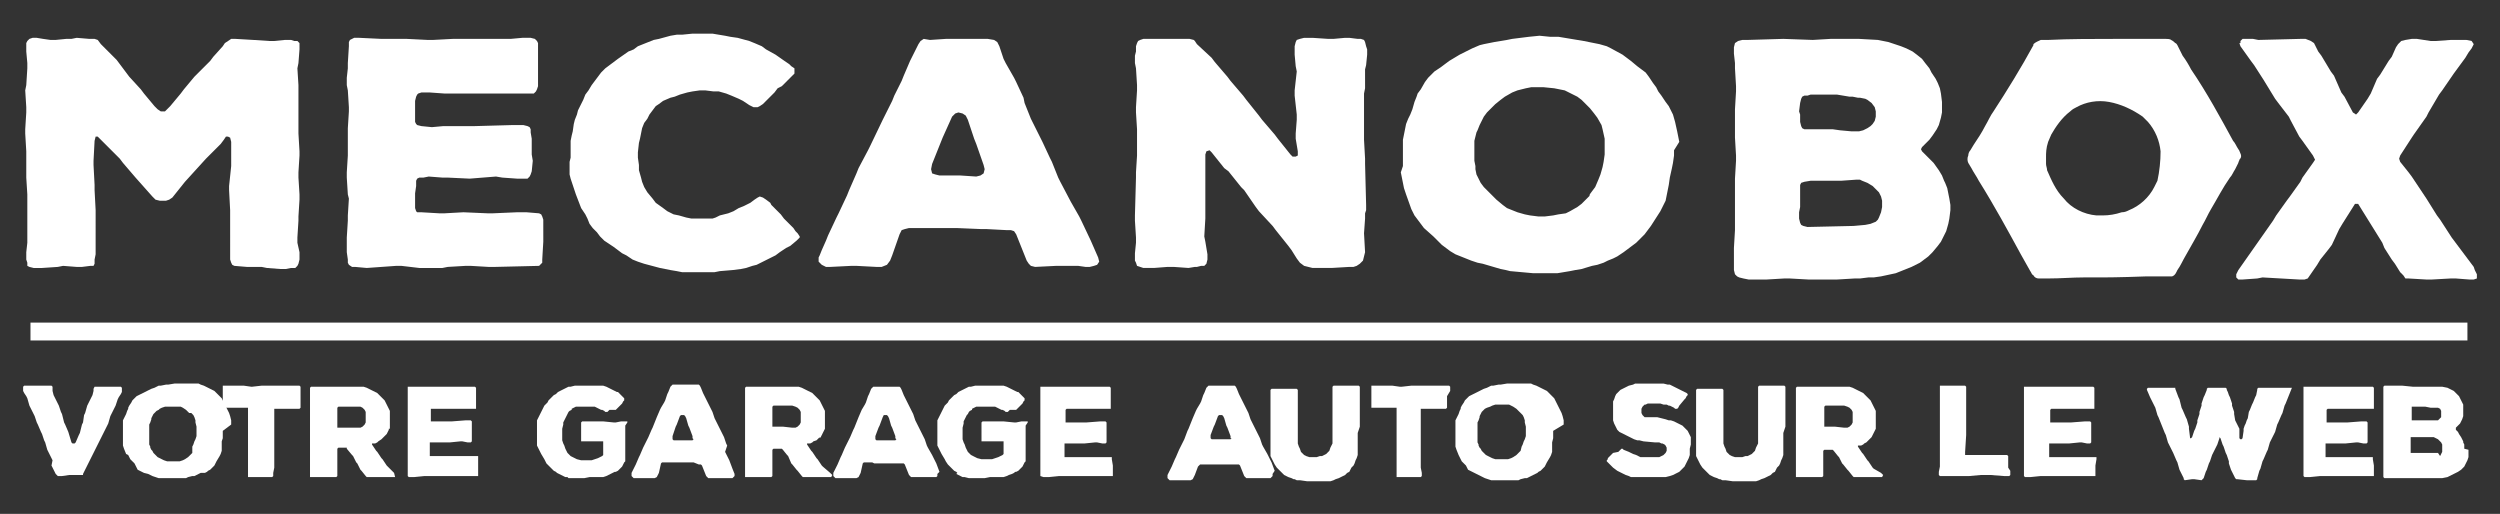
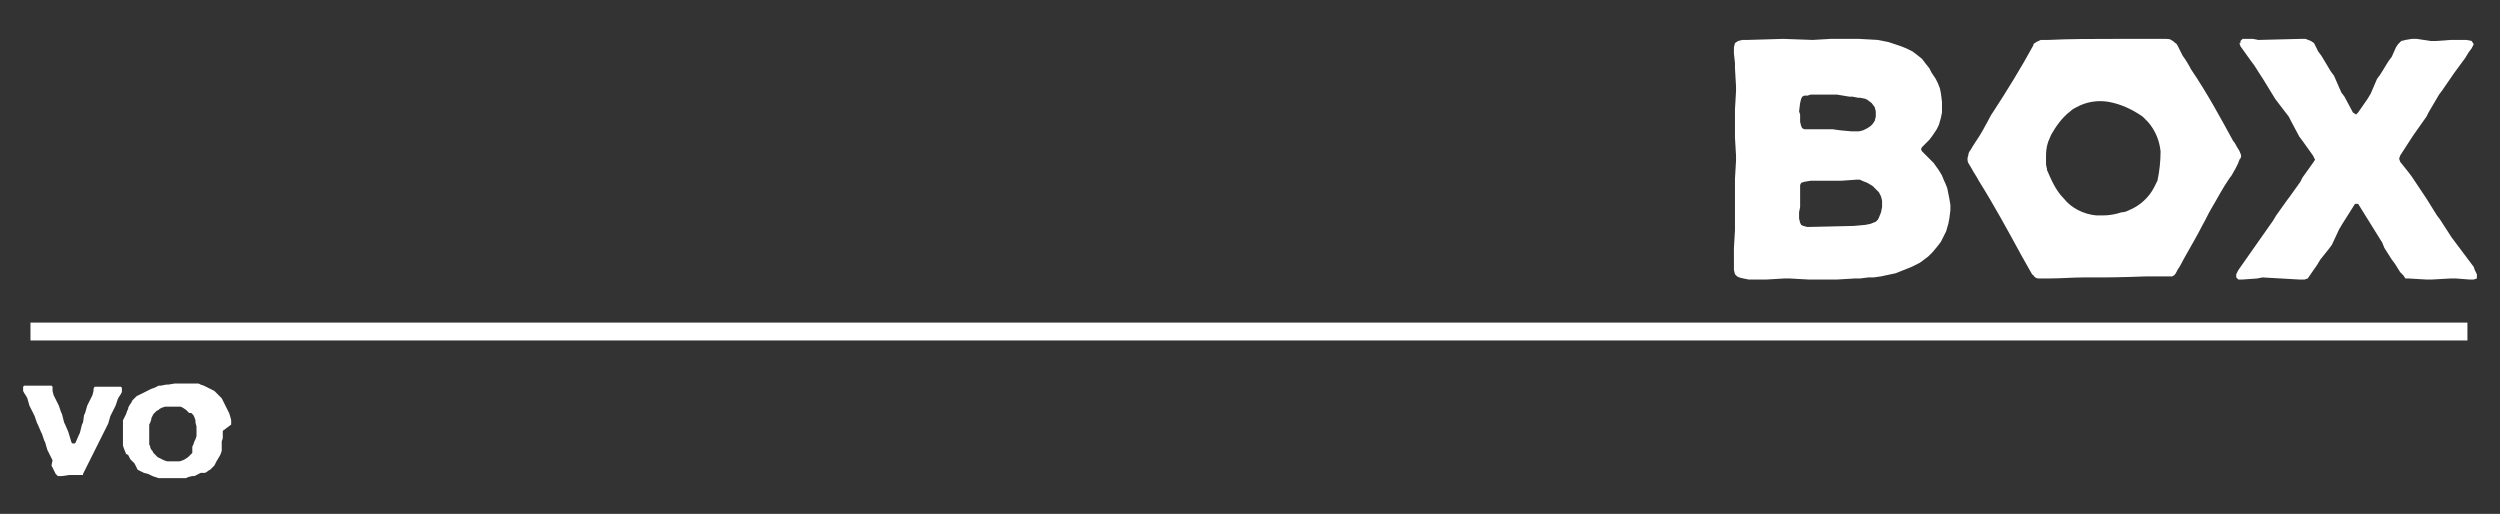
<svg xmlns="http://www.w3.org/2000/svg" version="1.1" id="Calque_2_00000093855604454121406760000014326148047444501399_" x="0" y="0" viewBox="0 0 237.9 48.9" style="enable-background:new 0 0 237.9 48.9" xml:space="preserve">
  <rect x="0" y="0" width="237.9" height="48.9" fill="#333333" stroke="none" />
  <style>.st0{fill:#fff}</style>
  <path class="st0" d="M213.2 14.6c-.1-.2-.1-.3-.2-.4-.2-.3-.3-.6-.5-.8-1.2-2.2-2.5-4.6-4-6.8-.2-.4-.5-.9-.8-1.3l-.4-.8-.1-.2s-.1-.2-.2-.2c-.1-.1-.2-.2-.4-.3-.1-.1-.4-.1-.5-.1h-4.7c-2.2 0-4.5 0-6.5.1h-.7c-.2.1-.5.2-.7.4v.1c-1.2 2.2-2.5 4.3-3.8 6.3-.3.4-.5.9-.8 1.4-.3.6-.7 1.2-1.1 1.8l-.3.5c-.1.1-.2.3-.2.5-.1.2-.1.5 0 .7s.2.3.3.5c.2.4.5.8.7 1.2 1.5 2.4 2.8 4.8 4 7 .3.5.6 1.1.9 1.6.1.1.1.3.3.4.1.2.3.3.5.3h.9c1.2 0 2.3-.1 3.4-.1h1.8s1.6 0 4.2-.1H206.7c.3-.1.4-.4.5-.6.3-.4.5-.9.8-1.4.5-.9 1.1-1.9 1.6-2.9.3-.5.5-1 .8-1.5.6-1 1.1-2 1.8-3 .2-.2.3-.5.5-.8l.2-.4.1-.2c0-.1.1-.2.1-.3.2-.2.2-.4.1-.6zm-7.9 2.6-.3.6c-.5 1-1.4 1.8-2.4 2.2-.2.1-.4.2-.7.2-.6.2-1.2.3-1.8.3h-.6c-1.2-.1-2.4-.7-3.1-1.6-.8-.8-1.2-1.8-1.6-2.7 0-.2-.1-.4-.1-.6v-.7c0-.3 0-.8.2-1.4.1-.2.2-.5.3-.7.4-.7 1-1.6 1.8-2.2.2-.2.4-.3.6-.4.9-.5 2-.7 3.1-.5s2.2.7 3.2 1.4l.5.5c.7.8 1.1 1.8 1.2 2.8 0 .9-.1 1.9-.3 2.8zM185.6 19.5v.5l-.1.8-.1.5-.2.7-.2.4-.3.6-.3.4-.5.6-.4.4-.8.6-.4.2-.4.2-.5.2-.5.2-.5.2-1.4.3-.7.1h-.5l-.8.1h-.5l-1.7.1h-2.7l-1.8-.1h-.5l-1.7.1h-1.7l-.5-.1-.4-.1-.2-.1-.2-.2-.1-.4V23.6l.1-1.7V17l.1-1.7v-.5l-.1-1.7v-2.7l.1-1.7v-.5l-.1-1.7V6l-.1-.9v-.6l.1-.4.3-.2.4-.1h.5l3.4-.1 2.8.1 1.7-.1h2.7l1.8.1.5.1.5.1 1.2.4.5.2.6.3.4.3.5.4.3.4.4.5.2.4.4.6.2.4.2.5.1.5.1.8v1l-.1.5-.2.7-.2.4-.4.6-.3.4-.5.5-.2.2-.1.2.1.2.3.3.4.4.4.4.5.7.3.5.2.5.1.2.2.5.1.5.1.5.1.6zm-14.3-8.6v.7l.1.4.1.2.2.1h2.7l.7.1 1.1.1h.7l.4-.1.4-.2.3-.2.2-.2.2-.3.1-.4v-.5l-.1-.4-.3-.4-.4-.3-.2-.1-.5-.1h-.2l-.5-.1h-.3l-1.2-.2h-2.5l-.3.1h-.3l-.2.1-.1.2-.1.4-.1.8.1.3zm7.2 10.2.2-.2.1-.2.2-.5.1-.5V19.1l-.1-.4-.2-.4-.2-.2-.4-.4-.5-.3-.5-.2-.2-.1h-.4l-1.4.1h-2.9l-.6.1-.3.1-.1.2V19.7l-.1.5v.6l.1.4.1.2.2.1.4.1 4.4-.1 1.1-.1.5-.1.5-.2z" />
-   <path class="st0" d="m235.7 26.5-.3.1h-.4l-1.3-.1h-.5l-1.8.1h-.5l-1.7-.1h-.3l-.2-.3-.3-.3-.5-.8-.3-.4-.7-1.1-.2-.5-2.3-3.7h-.3l-1.2 1.9-.3.5-.7 1.5-.3.4-.8 1-.3.5-.9 1.3-.3.1h-.5l-3.5-.2-.5.1-1.4.1h-.4l-.2-.2v-.3l.2-.4 3.3-4.7.3-.5 1-1.4.3-.4 1-1.4.2-.4 1-1.4.2-.3-.1-.2-.1-.2-1-1.4-.3-.4-.8-1.5-.2-.4-1-1.3-.3-.4-1.1-1.8-.9-1.4-.3-.4-1-1.4-.1-.3h.1v-.2l.2-.2h1l.5.1 4-.1h.5l.5.2.3.2.3.6.1.2.3.4.9 1.5.3.4.7 1.6.3.4.8 1.5.3.2.2-.2.9-1.3.3-.5.6-1.4.3-.4.8-1.3.3-.4.4-.9.2-.3.3-.3.4-.1.6-.1h.5l1.3.2h.5l1.4-.1h1.5l.5.1.2.3-.2.4-.3.4-.3.5-1.1 1.5-1.1 1.6-.3.4-1 1.7-.2.4-1.2 1.7-.2.3-1.1 1.7-.1.3.1.3.8 1 .3.4 1.4 2.1 1 1.6.3.4 1.1 1.7.3.4 1.5 2 .3.4.1.3.2.4zM2.9 30.7h231.9v1.7H2.9zM11.6 37V37.3l-.1.2-.2.3-.1.2-.2.6-.1.2-.3.6-.1.2-.2.7-.1.2-.3.6-.1.2-.3.6-.1.2-.3.6-.1.2-.3.6-.1.2-.3.6-.1.2-.3.6v.1H6.6l-.7.1h-.4l-.1-.1-.1-.1-.3-.6-.1-.2.1-.5-.1-.2-.3-.6-.1-.2-.2-.7-.1-.2-.2-.6-.1-.2-.3-.7-.1-.2-.2-.6-.1-.2-.3-.6-.1-.2-.2-.7-.1-.2-.2-.3-.1-.2v-.4l.1-.1h2.6l.1.1v.4l.1.4.1.2.3.6.1.2.2.6.1.2.2.8.1.2.3.7.3 1 .1.1h.2l.1-.1.3-.7.1-.2.2-.8.1-.2.1-.7.1-.2.2-.7.1-.2.3-.6.1-.2.1-.4V37l.1-.2H11.5l.1.1v.1zM21.2 41v.7l-.1.3V42.9l-.1.3-.1.2-.3.5-.1.2-.1.2-.1.1-.2.2-.1.1-.2.1-.1.1-.2.1h-.4l-.2.1-.2.1-.2.1h-.2l-.4.1-.2.1h-2.6l-.6-.2-.2-.1-.2-.1-.4-.1-.2-.1-.2-.1-.2-.1-.1-.2-.1-.2-.1-.2-.3-.3-.1-.1-.1-.2-.1-.2-.2-.1-.2-.5-.1-.3V40l.1-.2.1-.2.1-.2.1-.3.1-.2v-.1l.1-.2.2-.3.1-.2.1-.1.1-.1.2-.2.2-.1.2-.1.4-.2.2-.1.2-.1.2-.1.3-.1.2-.1.2-.1h.2l.5-.1h.2l.6-.1H18.9l.2.1.3.1.2.1.4.2.2.1.2.1.2.2.1.1.1.1.1.1.2.2.1.2.1.2.1.2.1.2.1.2.1.2.1.2.1.3.1.4v.4l-.8.6zm-2.9 1.5.1-.2.1-.3.1-.2.1-.3V40.6l-.1-.4V40l-.1-.3-.1-.2-.2-.2H18l-.2-.2-.1-.1-.3-.2-.2-.1h-1.5l-.3.1-.2.1-.1.1-.2.1-.2.2-.1.1-.1.2-.1.2v.1l-.1.3-.1.2v1.9l.1.2v.1l.1.2.1.1.1.2.1.1.1.1.2.2.2.1.2.1.2.1.3.1h1.2l.3-.1.2-.1.3-.2.1-.1.2-.2.1-.1v-.6z" />
-   <path class="st0" d="M28.6 37.7v1.1l-.1.1H26.1V44.5l-.1.5V45.3l-.1.1h-2.3V38.8H21.2v-2.1h2l.7.1h.1l.9-.1h3.6l.1.1v.9zM37.6 45.4h-2.7l-.1-.1-.4-.5-.1-.1-.3-.6-.1-.1-.3-.6-.1-.1-.5-.6v-.1h-.8l-.1.1v2.6l-.1.1h-2.5V36.9l.1-.1h5l.3.1.2.1.2.1.2.1.2.1.2.1.2.2.1.1.1.1.1.1.2.2.1.2.1.2.1.2.1.2.1.2V40.8H37v.1l-.1.2-.1.2-.1.1-.1.1-.2.2-.1.1-.3.2-.1.1-.2.1H35.4v.1l.4.6.1.1.4.6.1.1.4.6.1.1.4.4.1.1.1.1.1.4zM34 40.7h.3l.2-.1.1-.1.1-.1.1-.2v-1l-.1-.2-.1-.1-.1-.1-.2-.1h-2.1l-.1.1V40.7H34zM45.5 44.3v1H40.4l-1 .1h-.5l-.1-.1V36.8h6.4l.1.1v2H41v1.2h2l1.3-.1h.5l.1.1V42l-.1.1H44.5L44 42h-.2l-1 .1H40.9V43.4h4.6V44.3zM59.5 40.5v3.4l-.1.1-.1.2-.1.2-.2.2-.1.1-.1.1-.2.1h-.1l-.2.1-.2.1-.2.1-.2.1-.3.1h-1.3l-.5.1h-1.5l-.1-.1h-.2l-.2-.1-.2-.1-.2-.1-.2-.1-.1-.1-.2-.1-.1-.1-.1-.1-.1-.1-.2-.2-.2-.2-.1-.2-.1-.2-.3-.5-.1-.2-.1-.2-.1-.2-.1-.2V40l.1-.2.1-.2.1-.2.1-.2.1-.2.1-.2.1-.2.2-.2.1-.1.1-.2.1-.1.1-.1.3-.3.2-.1.1-.1.1-.1.4-.2.2-.1.2-.1.2-.1h.2l.4-.1h2.7l.3.1.2.1.4.2.2.1.2.1h.1l.1.1.1.1.1.1.1.1.1.1.1.1v.2l-.1.1-.1.2-.1.1-.3.3-.2.2H58l-.1.1-.1.1h-.2l-.1-.1-.2-.1h-.1l-.2-.1-.2-.1-.2-.1h-1.8l-.4.2v.1l-.2.1-.1.1-.1.2-.1.2-.1.2-.1.2-.1.2v.2l-.1.4v1.1l.1.3.1.2.1.3.1.2.1.2.1.1.2.2.2.1.2.1.2.1.4.1h1l.6-.2.2-.1.2-.1.1-.1V42h-2.1V40.2l.1-.1h2l1 .1h.2l.5-.1h.6v.1l-.2.3zM69.9 45.1v.2l-.1.1-.1.1h-2.3l-.1-.1-.1-.1-.4-1-.1-.1h-.2L66 44H63l-.1.1-.2.9-.1.2-.1.2-.2.1H60.3l-.1-.1-.1-.1V45l.1-.2.2-.4.1-.2.3-.7.1-.2.3-.7.1-.2.3-.6.1-.2.3-.7.1-.2.4-1 .3-.7.1-.2.3-.5.1-.2.2-.6.1-.2.2-.5.1-.1.1-.1H66.5l.1.1.1.2.2.5.1.2.3.6.1.2.3.6.1.2.2.6.1.2.3.6.1.2.3.6.1.2.2.6.1.2-.2.6.3.6.1.2.3.8.2.5zm-4-3.4v-.2l-.3-.8-.1-.2-.2-.7-.1-.2-.1-.1H64.8l-.1.1-.3.8-.1.2-.3.9V41.8l.1.1h1.8l.1-.1-.1-.1zM79.1 45.4h-2.7l-.1-.1-.4-.5-.1-.1-.4-.5-.1-.1-.3-.7-.1-.1-.4-.5-.1-.1h-.8l-.1.1v2.3-.1V45.3l-.1.1h-2.5V36.9l.1-.1h5l.3.1.2.1.2.1.2.1.2.1.2.1.2.2.1.1.1.1.1.1.2.2.1.2.1.2.1.2.1.2.1.2V40.8l-.1.2-.1.2-.1.2-.1.2-.1.1v-.1l-.2.2-.1.1-.3.1-.1.1-.2.1H76.8v.1l.4.6.1.1.4.6.1.1.4.6.1.1.7.6.1.1.1.1-.1.2zm-3.7-4.7h.3l.2-.1.1-.1.1-.1.1-.2v-1l-.1-.2-.1-.1-.1-.1-.2-.1-.3-.1H73.6l-.1.1V40.6h1l.9.1zM89.2 45.1v.2l-.1.1H86.7l-.1-.1-.1-.1-.4-1-.1-.1h-2.8L83 44h-.8l-.1.1-.2.9-.1.2-.1.2-.2.1H79.5l-.1-.1-.1-.1V45l.1-.2.2-.4.1-.2.3-.7.1-.2.3-.7.1-.2.3-.6.1-.2.3-.7.1-.2.4-1 .3-.7.3-.5.1-.2.2-.6.1-.2.2-.5.1-.1.1-.1H85.6l.1.1.1.2.2.5.1.2.3.6.1.2.3.6.1.2.2.6.1.2.3.6.1.2.3.6.1.2.2.6.1.2.4.7.3.6.1.2.3.8-.2.2zm-4-3.4v-.2l-.3-.8-.1-.2-.2-.7-.1-.2-.1-.1H84.1l-.1.2-.3.8-.1.2-.3.8V41.8l.1.1h1.8l.1-.1-.1-.1zM97.6 40.5v3.4l-.1.1-.1.2-.1.2-.2.2-.1.1-.1.1-.2.1h-.1l-.1.1-.2.1-.3.1-.2.1-.3.1h-1.3l-.5.1h-1.5l-.4-.1h-.2l-.2-.1-.2-.1-.2-.1.1-.1-.1-.1-.2-.1-.1-.1-.1-.1-.1-.1-.2-.2-.1-.1-.2-.3-.1-.2-.3-.5-.1-.2-.1-.2-.1-.2-.1-.2V40l.1-.2.1-.2.1-.2.1-.2.1-.2.1-.2.1-.2.2-.2.1-.1.1-.2.1-.1.1-.1.3-.3.2-.1.1-.1.1-.1.4-.2.2-.1.2-.1.2-.1h.2l.4-.1h2.7l.3.1.2.1.4.2.2.1.2.1h.1l.1.1.1.1.1.1.1.1.1.1.1.1v.2l-.1.1-.1.2-.1.1-.3.3-.2.2h-.6l-.1.1-.1.1h-.2l-.1-.1-.2-.1h-.1l-.2-.1-.2-.1-.2-.1h-1.8l-.4.2v.1l-.2.1-.1.1-.1.2-.1.1-.1.2-.1.2-.1.2v.2l-.1.4v1.1l.1.3.1.2.1.3.1.2.1.2.1.1.2.2.2.1.2.1.2.1.4.1h1l.6-.2.2-.1.2-.1.1-.1V42h-2.1V40.2l.1-.1h2l1 .1h.2l.5-.1h.6v.1l-.2.3zM105.9 44.3v1H100.8l-1 .1h-.5l-.3-.1V36.8H105.6l.1.1v2H101.5l-.1.1v1.2h2l1.3-.1h.5l.1.1V42.1l-.1.1H104.9l-.5-.1h-.2l-1 .1H101.3V43.5h4.5v.2l.1.6zM121.1 45.1v.2l-.1.1-.1.1h-2.3l-.1-.1-.1-.1-.4-1-.1-.1H114.2l-.1.1-.1.1-.3.8-.1.2-.1.2-.2.1H111.3l-.1-.1-.1-.1V45.2l.1-.2.2-.4.1-.2.3-.7.1-.2.3-.7.1-.2.3-.6.1-.2.3-.8.1-.2.4-1 .3-.7.1-.2.3-.5.1-.2.2-.6.1-.2.2-.5.1-.1.1-.1H117.5l.1.1.1.2.2.5.1.2.3.6.1.2.3.6.1.2.2.6.1.2.3.6.1.2.3.6.1.2.2.6.1.2.4.7.3.6.1.2.3.8-.2.3zm-4-3.4v-.2l-.3-.8-.1-.2-.2-.7-.1-.2-.1-.1H116l-.1.1-.3.8-.1.2-.3.8V41.7l.1.1h1.8l.1-.1h-.1zM129.2 41.2v2.1l-.1.3-.1.2-.1.3-.1.2-.2.2-.1.2-.1.2-.2.1-.2.2-.2.1-.2.1-.2.1-.3.1-.2.1-.3.1h-2.2l-.7-.1H123.4l-.2-.1h-.1l-.2-.1-.3-.1-.2-.1-.2-.1-.3-.3-.1-.1-.2-.2-.1-.1-.2-.3-.1-.2-.1-.2-.1-.2-.1-.2V37.1l.1-.1H123.4l.1.1v1.1-.2 4.2l.1.3.1.2.1.3.1.1.2.2.2.1.3.1h.7l.3-.1h.2l.2-.1.2-.1.2-.2.1-.1.1-.3.1-.2.1-.2v-5.4l.1-.1H129.3l.1.1v3.8l-.2.6zM137.7 37.7v1.1l-.1.1H135.2V44.5l.1.5V45.3l-.1.1h-2.3V38.8H130.5v-2.1h2l.7.1h.2l.9-.1h3.6l.1.1v.4l-.3.5zM147.8 41v.7l-.1.4V43l-.1.3-.1.2-.3.5-.1.2-.1.2-.1.1-.2.2-.1.1-.2.1-.1.1-.2.1-.2.1-.2.1-.2.1-.2.1h-.2l-.4.1-.2.1h-2.6l-.6-.2-.2-.1-.2-.1-.4-.2-.2-.1-.2-.1-.2-.1-.2-.1-.1-.2-.1-.2-.3-.3-.1-.1-.1-.2-.1-.2-.1-.2-.2-.5-.1-.3V40l.1-.2.1-.2.1-.2.1-.3.1-.2v-.1l.1-.2.2-.3.1-.2.1-.1.1-.1.2-.2.2-.1.2-.1.4-.2.2-.1.2-.1.2-.1.3-.1.2-.1.2-.1h.2l.5-.1h.2l.6-.1H145.7l.2.1.3.1.2.1.4.2.2.1.2.1.2.2.1.1.1.1.1.1.2.2.1.2.1.2.1.2.1.2.1.2.1.2.1.2.1.3.1.4v.4l-1 .6zm-3 1.5.1-.2.1-.3.1-.2.1-.3V40.6l-.1-.4V40l-.1-.3-.1-.2-.2-.2-.1-.1-.2-.2-.1-.1-.3-.2-.2-.1-.2-.1h-1.3l-.3.1-.2.1-.3.1-.2.1-.2.2-.1.1-.1.2-.1.2v.1l-.1.3-.1.2v1.9l.1.2v.1l.1.2.1.1.1.2.1.1.1.1.2.2.2.1.2.1.2.1.3.1h1.2l.3-.1.2-.1.3-.2.1-.1.2-.2.1-.1.1-.4zM28.3 22.6v.5l.2.9v.7l-.1.4-.1.2-.2.2h-.4l-.5.1h-.5l-1.3-.1-.5-.1h-1.4l-1.2-.1-.2-.1-.1-.2-.1-.3V20l-.1-1.9v-.4l.2-1.9v-2.3l-.1-.4-.2-.1h-.2l-.2.3-.3.4-1.4 1.4-2 2.2-1.2 1.5-.3.2-.3.1H15.2l-.4-.1-.3-.3-1.6-1.8-1.2-1.4-.3-.4-1.7-1.7-.4-.4h-.2l-.1.4-.1 1.9v.4l.1 1.9v.5l.1 1.9V24.2l-.1.5v.4l-.1.2h-.3l-.8.1h-.5L6 25.3l-.5.1-1.5.1h-.8l-.4-.1-.2-.1V25l-.1-.3V24l.1-.9v-4.6l-.1-1.6v-2.5l-.1-1.7v-.4l.1-1.6v-.5l-.1-1.6.1-.5.1-1.6V6l-.1-1.1v-.8l.1-.2.2-.2.3-.1h.4l.6.1.7.1h.5l1-.1h.5l.5-.1 1.2.1H9l.3.1.3.4 1.1 1.1.4.4.9 1.2.3.4 1.1 1.2.3.4 1 1.2.3.3.3.2h.4l.2-.2.3-.3 1-1.2.3-.4 1-1.2.4-.4L20 5.8l.3-.4.9-1 .2-.3.3-.2.3-.2h.4l1.7.1 1.5.1h.5l1-.1h.6l.3.1h.3l.2.2V4.7L28.4 6l-.1.5.1 1.6V12.7l.1 1.7v.4l-.1 1.6v.5l.1 1.6v.5l-.1 1.6v.4zM51.7 22.6v.4l-.1 1.7v.3l-.2.2-.1.1-4.2.1h-.6l-1.7-.1h-.5l-1.7.1-.5.1h-2.2l-1.7-.2h-.5l-2.8.2-1.1-.1h-.3l-.3-.2-.1-.2v-.3L33 24v-1.4l.1-1.6v-.5l.1-1.6-.1-.4-.1-1.6v-.5l.1-1.6v-2.6l.1-1.6v-.4l-.1-1.6-.1-.5v-.7l.1-.9V6l.1-1.6V4l.1-.2.2-.1.2-.1h.5l2.1.1h2.4l2 .1h.5l1.9-.1h5.5l1.1-.1h.8l.4.1.2.2.1.2v4.1l-.1.3-.1.2-.2.2h-8.5l-1.4-.1h-.8l-.3.1-.1.1-.1.2-.1.4v2l.1.2.1.1.4.1 1 .1 1.1-.1h3l3.6-.1h1l.4.1.2.1.1.2v.3l.1.6v1.5l.1.6-.1 1-.1.3-.1.2-.2.2h-1l-1.4-.1-.6-.1-2.5.2-2.1-.1h-.5l-1.3-.1-.5.1h-.4l-.2.1-.1.2v.5l-.1.7v1.4l.1.3.1.1h.4l1.7.1h.5l1.8-.1 2.3.1h.5l2.3-.1h.9l1.2.1.2.1.1.2.1.3zM76.1 22.6l-.3.3-.6.5-.4.2-.6.4-.4.3-.6.3-.4.2-.8.4-.4.1-.6.2-.5.1-.8.1-1.2.1-.5.1h-3.1l-.5-.1-.6-.1-.5-.1-.5-.1-1.5-.4-.6-.2-.5-.2-.6-.4-.4-.2-.4-.3-.4-.3-.9-.6-.4-.4-.3-.4-.4-.4-.3-.4-.2-.5-.2-.4-.4-.6-.5-1.3-.2-.6-.3-.9-.1-.4v-1.2l.1-.4v-1.6l.1-.5.1-.4.1-.7.1-.4.2-.5.1-.4.3-.6.2-.4.2-.5.3-.4.3-.5.3-.4.3-.4.3-.4.4-.4.4-.3.4-.3.4-.3 1-.7.5-.2.4-.3 1-.4.5-.2.5-.1 1.1-.3.6-.1h.5l1-.1h1.9l1.2.2.5.1.7.1 1.1.3.5.2.7.3.4.3.9.5 1 .7.3.2.2.2.3.2V7l-.2.2-.3.3-.4.4-.3.3-.4.2-.3.4-.6.6-.3.3-.2.2-.3.2-.2.1h-.4l-.4-.2-.6-.4-.4-.2-.7-.3-.5-.2-.7-.2h-.5l-.8-.1h-.5l-.7.1-.5.1-.7.2-.5.2-.4.1-.7.3-.4.3-.3.2-.3.4-.3.4-.2.4-.3.4-.2.5-.1.5-.1.5-.1.4-.1.9v.5l.1.7v.5l.2.7.1.4.2.5.3.5.5.6.3.4.7.5.4.3.6.3.5.1.7.2.5.1h2l.3-.1.4-.2.8-.2.5-.2.5-.3.5-.2.6-.3.4-.3.3-.2.2-.1.3.1.3.2.4.3.1.2.3.3.6.6.3.4.9.9.2.3.2.2.2.3zM104.5 24.5l.1.4-.2.3-.3.1-.4.1h-.4l-.7-.1h-2.1l-2 .1-.4-.1-.2-.2-.2-.3-1-2.5-.2-.3-.3-.1h-.4l-1.9-.1h-.5l-2.4-.1h-4.5l-.4.1-.3.1-.2.4-.7 2-.2.5-.3.4-.5.2h-.5l-1.9-.1H81l-2 .1h-.4l-.4-.2-.3-.3v-.4l.1-.2.2-.5.4-.9.2-.5.8-1.7.2-.4.8-1.7.2-.5.7-1.6.2-.5.9-1.7.2-.4 1.2-2.5.9-1.8.2-.5.7-1.4.2-.5.6-1.4.2-.4.6-1.2.2-.3.3-.2.6.1 1.5-.1h4l.6.1.3.2.2.4.4 1.2.2.4.8 1.4.2.4.7 1.5.1.5.6 1.5.2.4.7 1.4.2.4.7 1.5.2.4.6 1.5.2.4 1 1.9.8 1.4.2.4.9 1.9.7 1.6zm-10.8-8.4-.1-.4-.7-2-.2-.5-.6-1.8-.2-.4-.3-.2-.4-.1-.3.1-.3.3-.9 2-.2.5-.8 2-.1.5.1.4.3.1.4.1h2l1.5.1.4-.1.3-.2.1-.4zM129.9 8.4l-.1.5v4.4l.1 1.8v.5l.1 3.9v.5l-.1.3v.5l-.1 1.4.1 1.8-.1.4-.1.4-.3.3-.3.2-.3.1h-.4l-1.7.1h-1.8l-.4-.1-.4-.1-.4-.3-.3-.4-.5-.8-.3-.4-1.2-1.5-.3-.4-1.3-1.4-.3-.4-1.1-1.6-.3-.3-1.2-1.5-.4-.3-1.2-1.5-.2-.2-.3.1-.1.3V20.8l-.1 1.7.1.5.2 1.2v.5l-.1.4-.2.2h-.3l-.4.1h-.2l-.6.1-1.4-.1h-.6l-1.3.1h-1l-.3-.1-.3-.1-.1-.3-.1-.2v-.7l.1-1v-.5L108 21v-.5l.1-3.6v-.5l.1-1.6v-2.5l-.1-1.6v-.5l.1-1.6v-.5l-.1-1.6-.1-.5v-.7l.1-.4v-.5l.1-.3.1-.2.2-.1.3-.1h4.4l.4.1.1.1.2.3 1.4 1.3.3.4 1.2 1.4.3.4 1.2 1.4.3.4 1.2 1.5.3.4 1.2 1.4.3.4 1.2 1.5.2.2h.3l.2-.1v-.4l-.2-1.2v-.5l.1-1.3v-.5l-.2-1.8v-.5l.2-1.8-.1-.5-.1-1.1v-.8l.1-.4.1-.2.3-.1.4-.1h.8l1.5.1h.5l1.1-.1h.4l.8.1h.3l.3.1.1.2.1.4.1.3v.5l-.1 1-.1.4zM159.3 14.3v.5l-.1.7-.1.5-.2.9-.1.7-.1.5-.1.5-.1.5-.3.6-.2.4-.9 1.4-.3.4-.3.4-.3.3-.5.5-.4.3-.4.3-.4.3-.6.4-.4.2-.5.2-.4.2-.6.2-.5.1-1 .3-.6.1-.5.1-.6.1-.6.1h-2.3l-1.1-.1-1.1-.1-.4-.1-.5-.1-1.7-.5-.5-.1-.6-.2-1-.4-.5-.2-.5-.3-.4-.3-.4-.3-.4-.4-.4-.4-.9-.8-.3-.4-.3-.4-.3-.4-.3-.6-.5-1.4-.2-.6-.1-.5-.1-.5-.1-.5.2-.6v-2.5l.1-.5.1-.5.1-.5.2-.5.2-.4.2-.5.2-.7.2-.5.1-.3.3-.4.4-.7.3-.4.2-.2.4-.4.6-.4.4-.3.4-.3 1-.6.4-.2.4-.2.4-.2.7-.3.4-.1.5-.1.5-.1 1.2-.2.5-.1 1.6-.2 1-.1 1 .1h.8l.6.1.6.1.6.1.6.1.5.1.5.1.5.1.7.2.4.2 1.1.6.4.3.4.3.6.5.4.3.4.3.3.4.4.6.3.4.2.4.3.4.4.6.3.4.2.4.2.4.2.7.2.9.1.5.1.5-.5.8zm-7.8 3.9.3-.4.3-.7.2-.5.2-.7.1-.5.1-.7v-1.5l-.2-.9-.1-.4-.4-.7-.3-.4-.4-.5-.3-.3-.5-.5-.4-.3-.8-.4-.4-.2-.5-.1-.5-.1-1-.1h-1.2l-.5.1-.8.2-.5.2-.7.4-.4.3-.5.4-.4.4-.4.4-.3.4-.1.2-.3.6-.2.5-.1.2-.1.4-.1.4v1.9l.1.5v.3l.1.5.1.2.2.4.1.2.3.4.2.2.4.4.2.2.4.4.6.5.4.3.5.2.5.2.7.2.5.1.8.1h.6l.8-.1.5-.1.7-.1.4-.2.7-.4.4-.3.5-.5.3-.3c-.2.1.2-.4.2-.4zM160.8 42.7V43.3l-.1.3-.1.2-.1.2-.1.2-.1.2-.1.1-.1.1-.1.1-.2.2-.2.1-.2.1-.2.1-.3.1-.4.1H155.2l-.2-.1-.3-.1-.2-.1-.2-.1-.2-.1-.2-.1-.4-.3-.1-.1-.2-.2-.1-.1-.1-.1-.1-.1v-.1l.1-.1v-.1l.1-.1.3-.3.1-.1.5-.1.1-.1.1-.1.1-.1h.1l.1.1.5.2.2.1.2.1.3.1.2.1.2.1h1.8l.2-.1.2-.1.1-.1.1-.1.1-.2V42.6l-.1-.2-.1-.1-.2-.1h-.1l-.2-.1h-.4l-1.1-.1-.4-.1h-.2l-.3-.1-.2-.1-.2-.1-.4-.2-.2-.1-.2-.1-.2-.1-.2-.2-.1-.2-.1-.2-.1-.2-.1-.3v-1.8l.1-.2.1-.3.1-.2.1-.1.1-.1.2-.2.2-.1.2-.1.2-.1.2-.1.4-.1.2-.1h2.7l.4.1h.2l.2.1.2.1.2.1.2.1.2.1.2.1.2.1.2.1.1.1v.1l-.1.1-.1.2-.1.1-.5.6-.1.2-.1.1h-.2l-.1-.1-.2-.1-.2-.1h-.1l-.2-.1H158.3l-.3-.1h-1.2l-.2.1h-.1l-.1.1-.1.1-.1.2v.4l.1.2.1.1.1.1h1.2l.4.1.4.1.3.1h.2l.3.1.2.1.2.1.2.1.2.1.3.3.1.1.1.1.1.2.1.2.1.2v.7l-.1.4zM169.7 41.2v2.1l-.1.3-.1.2-.1.3-.1.2-.2.2-.1.2-.1.2-.2.1-.2.2-.2.1-.2.1-.2.1-.3.1-.2.1-.3.1h-2.2l-.7-.1H163.9l-.2-.1h-.1l-.2-.1-.3-.1-.2-.1-.2-.1-.3-.3-.1-.1-.2-.2-.1-.1-.2-.3-.1-.2-.1-.2-.1-.2-.1-.2V37.1l.1-.1H163.9l.1.1v1.1-.2 4.2l.1.3.1.2.1.3.1.1.2.2.2.1.3.1h.7l.3-.1h.2l.2-.1.2-.1.2-.2.1-.1.1-.3.1-.2.1-.2v-5.4l.1-.1H169.8l.1.1v3.8l-.2.6zM179.1 45.4h-2.7l-.1-.1-.4-.5-.1-.1-.4-.5-.1-.1-.3-.6-.1-.1-.4-.5-.1-.1h-.8l-.1.1v2.3-.2V45.3l-.1.1h-2.5V36.9l.1-.1h5l.3.1.2.1.2.1.2.1.2.1.2.1.2.2.1.1.1.1.1.1.2.2.1.2.1.2.1.2.1.2.1.2V40.8l-.1.2-.1.2-.1.2-.1.2-.1.1-.1.1-.2.2-.1.1-.2.1-.1.1-.2.1H176.8v.1l.4.6.1.1.4.6.1.1.4.6.1.1.7.4.1.1.1.1-.1.2zm-3.6-4.7h.3l.2-.1.1-.1.1-.1.1-.2v-1l-.1-.2-.1-.1-.1-.1-.2-.1-.3-.1H173.7l-.1.1V40.6h1l.9.1zM191.3 44.8v.4l-.1.1h-.5l-1.3-.1h-.9l-1.1.1H184.6l-.1-.1V44.9l.1-.5v-7.7H187l.1.1V41.4L187 43V43.3h4l.1.1V44.5l.2.3zM199.4 44.3v1h-5.2l-1 .1h-.5l-.1-.1V36.8H199.2l.1.1v2h-4.1l-.1.1v1.2h2l1.3-.1h.5l.1.1V42.1l-.1.1H198.6l-.5-.1h-.2l-1 .1H195V43.5h4.5v.2l-.1.6zM218.1 36.9l-.6 1.5-.1.2-.2.7-.1.2-.3.7-.1.2-.2.7-.1.2-.3.6-.1.2-.2.7-.1.2-.3.7-.1.2-.2.7-.1.2-.2.7v.1l-.1.1h-.9l-.9-.1h-.1l-.1-.1-.3-.6-.1-.2-.2-.6v-.2l-.2-.6-.1-.2-.2-.6-.1-.2-.2-.6-.1-.1v.1l-.2.6-.1.2-.3.6-.1.2-.2.6-.1.2-.2.6-.1.2-.2.6-.1.1-.1.1-.7-.1h-.2l-.7.1-.1-.1v-.1l-.3-.6-.1-.2-.2-.7-.1-.2-.3-.7-.1-.2-.3-.6-.1-.2-.2-.7-.1-.2-.6-1.5-.1-.2-.2-.7-.1-.2-.3-.6-.1-.2-.3-.7V37l.1-.1h2.6v.1l.3.8.1.2.2.8.1.2.3.7.1.2.2.7v.2l.1.8v.1h.1l.1-.1.2-.6.1-.2.2-.6V40l.2-.6v-.2l.2-.6v-.2l.2-.6.1-.2.2-.5V37l.1-.1h1.7l.1.1v.1l.1.2.1.3.1.2.2.6v.2l.2.6v.2l.1.6.1.2.3.6V41.7l.1.1h.1l.1-.1.1-.7v-.2l.1-.3.1-.2.1-.3.1-.2.1-.6.1-.2.2-.5.1-.2.2-.5.1-.2.1-.5V37l.1-.1h3.2zM225.9 44.3v1H220.8l-1 .1h-.5l-.1-.1V36.8H225.8l.1.1v2H221.5l-.1.1v1.2h2l1.3-.1h.5l.1.1V42.1l-.1.1H224.9l-.5-.1h-.2l-1 .1H221.3V43.5h4.5v.2l.1.6zM234.9 42.8v.7l-.1.3-.1.2-.1.2-.1.2-.2.2-.1.1-.3.2-.2.1-.2.1-.2.1-.2.1-.2.1-.5.1H226.9l-.1-.1v-8.6l.1-.1H228.6l1 .1H232.4l.5.1.2.1.2.1.2.1.2.2.1.1.2.2.1.2.1.2.1.2.1.2V39.6l-.1.3-.1.2-.1.2-.1.1-.2.2-.1.1v.2l.1.1.1.1.1.2.2.3.1.2.1.2v.1l.1.2v.4l.4.1zm-5.4-3.3v.5h2.5l.1-.1.1-.1.1-.1V39.1l-.1-.2-.2-.1H231.3l-.5-.1H229.5v.8zm2.7 3.9.1-.2.1-.2v-.7l-.1-.2-.1-.1-.2-.2-.2-.1-.2-.1h-2.2V43.1h2.6l.2.3z" />
+   <path class="st0" d="m235.7 26.5-.3.1h-.4l-1.3-.1h-.5l-1.8.1h-.5l-1.7-.1h-.3l-.2-.3-.3-.3-.5-.8-.3-.4-.7-1.1-.2-.5-2.3-3.7h-.3l-1.2 1.9-.3.5-.7 1.5-.3.4-.8 1-.3.5-.9 1.3-.3.1h-.5l-3.5-.2-.5.1-1.4.1h-.4l-.2-.2v-.3l.2-.4 3.3-4.7.3-.5 1-1.4.3-.4 1-1.4.2-.4 1-1.4.2-.3-.1-.2-.1-.2-1-1.4-.3-.4-.8-1.5-.2-.4-1-1.3-.3-.4-1.1-1.8-.9-1.4-.3-.4-1-1.4-.1-.3h.1v-.2l.2-.2h1l.5.1 4-.1h.5l.5.2.3.2.3.6.1.2.3.4.9 1.5.3.4.7 1.6.3.4.8 1.5.3.2.2-.2.9-1.3.3-.5.6-1.4.3-.4.8-1.3.3-.4.4-.9.2-.3.3-.3.4-.1.6-.1h.5l1.3.2h.5l1.4-.1h1.5l.5.1.2.3-.2.4-.3.4-.3.5-1.1 1.5-1.1 1.6-.3.4-1 1.7-.2.4-1.2 1.7-.2.3-1.1 1.7-.1.3.1.3.8 1 .3.4 1.4 2.1 1 1.6.3.4 1.1 1.7.3.4 1.5 2 .3.4.1.3.2.4M2.9 30.7h231.9v1.7H2.9zM11.6 37V37.3l-.1.2-.2.3-.1.2-.2.6-.1.2-.3.6-.1.2-.2.7-.1.2-.3.6-.1.2-.3.6-.1.2-.3.6-.1.2-.3.6-.1.2-.3.6-.1.2-.3.6v.1H6.6l-.7.1h-.4l-.1-.1-.1-.1-.3-.6-.1-.2.1-.5-.1-.2-.3-.6-.1-.2-.2-.7-.1-.2-.2-.6-.1-.2-.3-.7-.1-.2-.2-.6-.1-.2-.3-.6-.1-.2-.2-.7-.1-.2-.2-.3-.1-.2v-.4l.1-.1h2.6l.1.1v.4l.1.4.1.2.3.6.1.2.2.6.1.2.2.8.1.2.3.7.3 1 .1.1h.2l.1-.1.3-.7.1-.2.2-.8.1-.2.1-.7.1-.2.2-.7.1-.2.3-.6.1-.2.1-.4V37l.1-.2H11.5l.1.1v.1zM21.2 41v.7l-.1.3V42.9l-.1.3-.1.2-.3.5-.1.2-.1.2-.1.1-.2.2-.1.1-.2.1-.1.1-.2.1h-.4l-.2.1-.2.1-.2.1h-.2l-.4.1-.2.1h-2.6l-.6-.2-.2-.1-.2-.1-.4-.1-.2-.1-.2-.1-.2-.1-.1-.2-.1-.2-.1-.2-.3-.3-.1-.1-.1-.2-.1-.2-.2-.1-.2-.5-.1-.3V40l.1-.2.1-.2.1-.2.1-.3.1-.2v-.1l.1-.2.2-.3.1-.2.1-.1.1-.1.2-.2.2-.1.2-.1.4-.2.2-.1.2-.1.2-.1.3-.1.2-.1.2-.1h.2l.5-.1h.2l.6-.1H18.9l.2.1.3.1.2.1.4.2.2.1.2.1.2.2.1.1.1.1.1.1.2.2.1.2.1.2.1.2.1.2.1.2.1.2.1.2.1.3.1.4v.4l-.8.6zm-2.9 1.5.1-.2.1-.3.1-.2.1-.3V40.6l-.1-.4V40l-.1-.3-.1-.2-.2-.2H18l-.2-.2-.1-.1-.3-.2-.2-.1h-1.5l-.3.1-.2.1-.1.1-.2.1-.2.2-.1.1-.1.2-.1.2v.1l-.1.3-.1.2v1.9l.1.2v.1l.1.2.1.1.1.2.1.1.1.1.2.2.2.1.2.1.2.1.3.1h1.2l.3-.1.2-.1.3-.2.1-.1.2-.2.1-.1v-.6z" />
</svg>